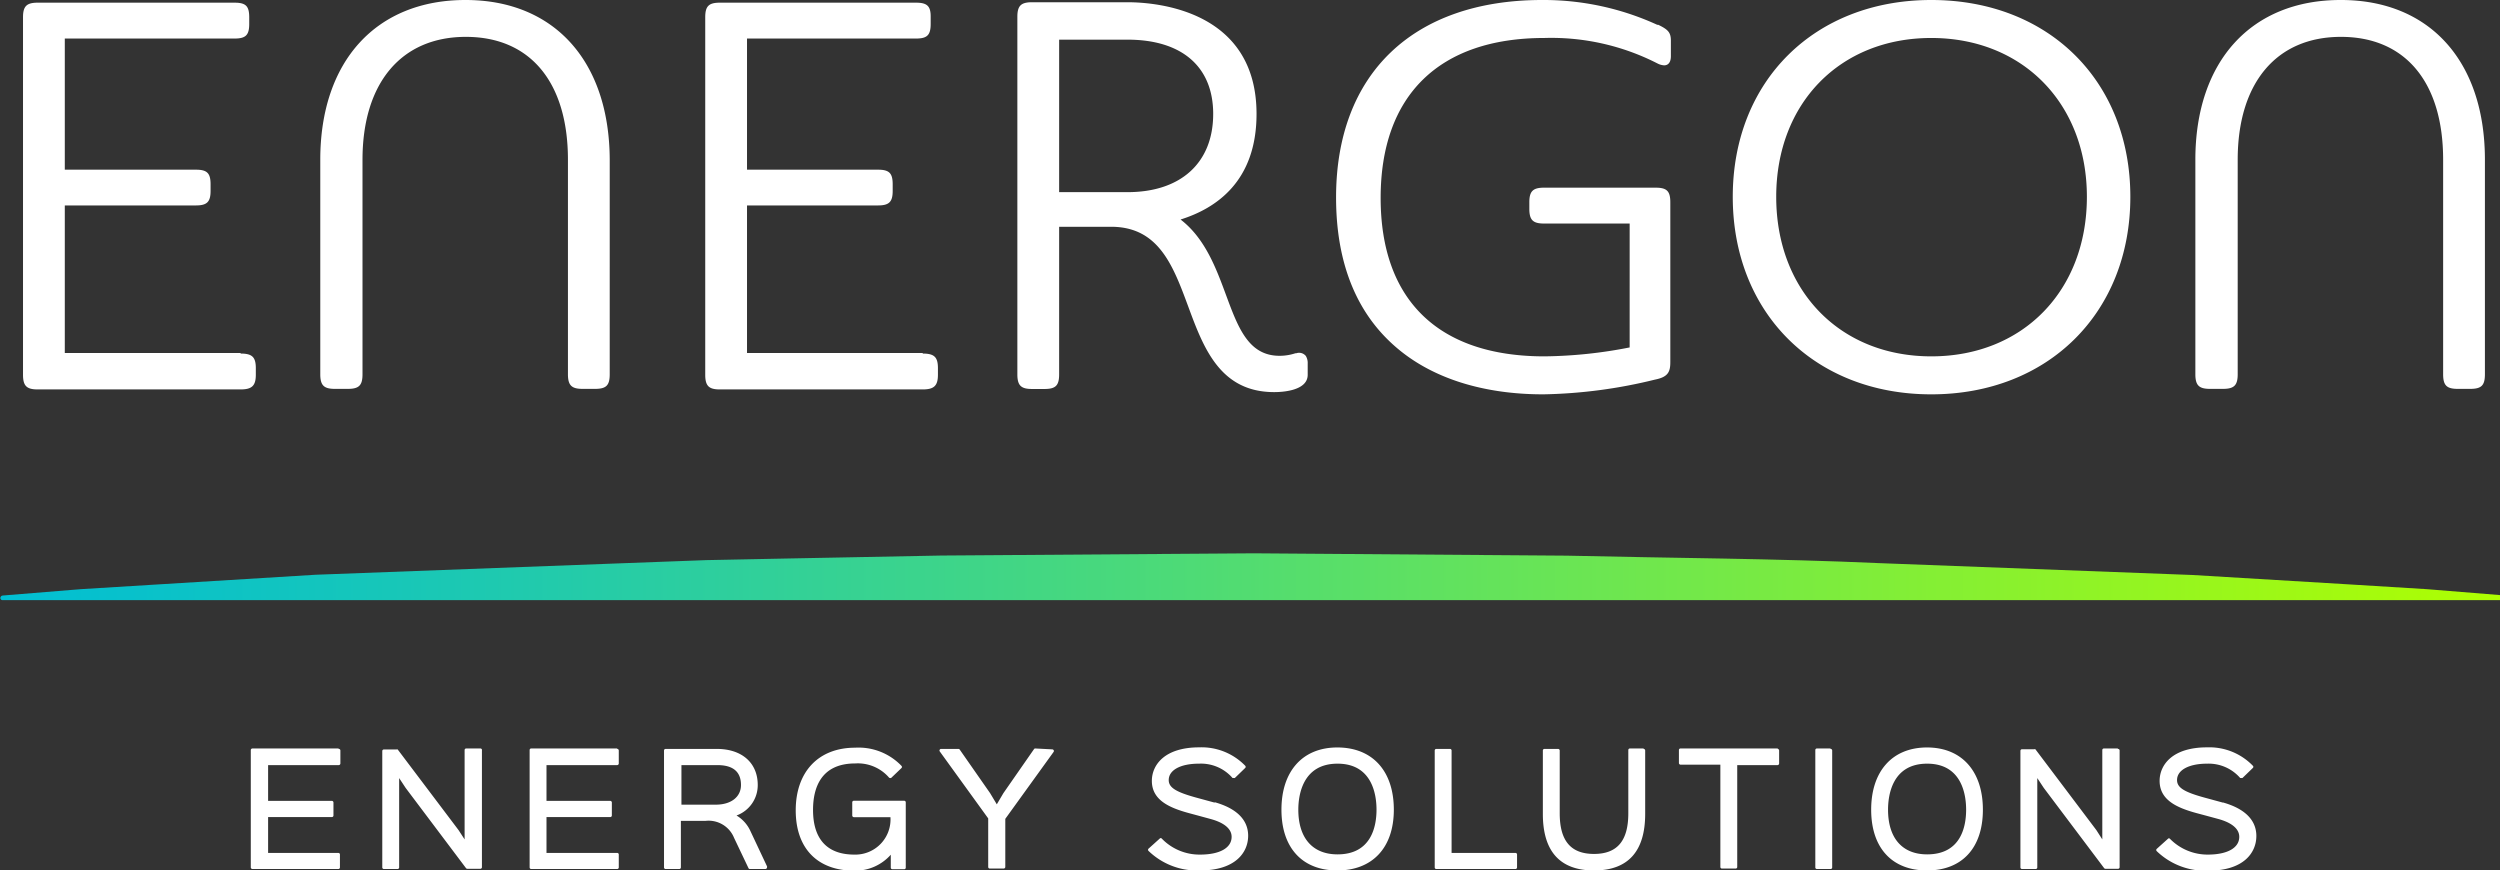
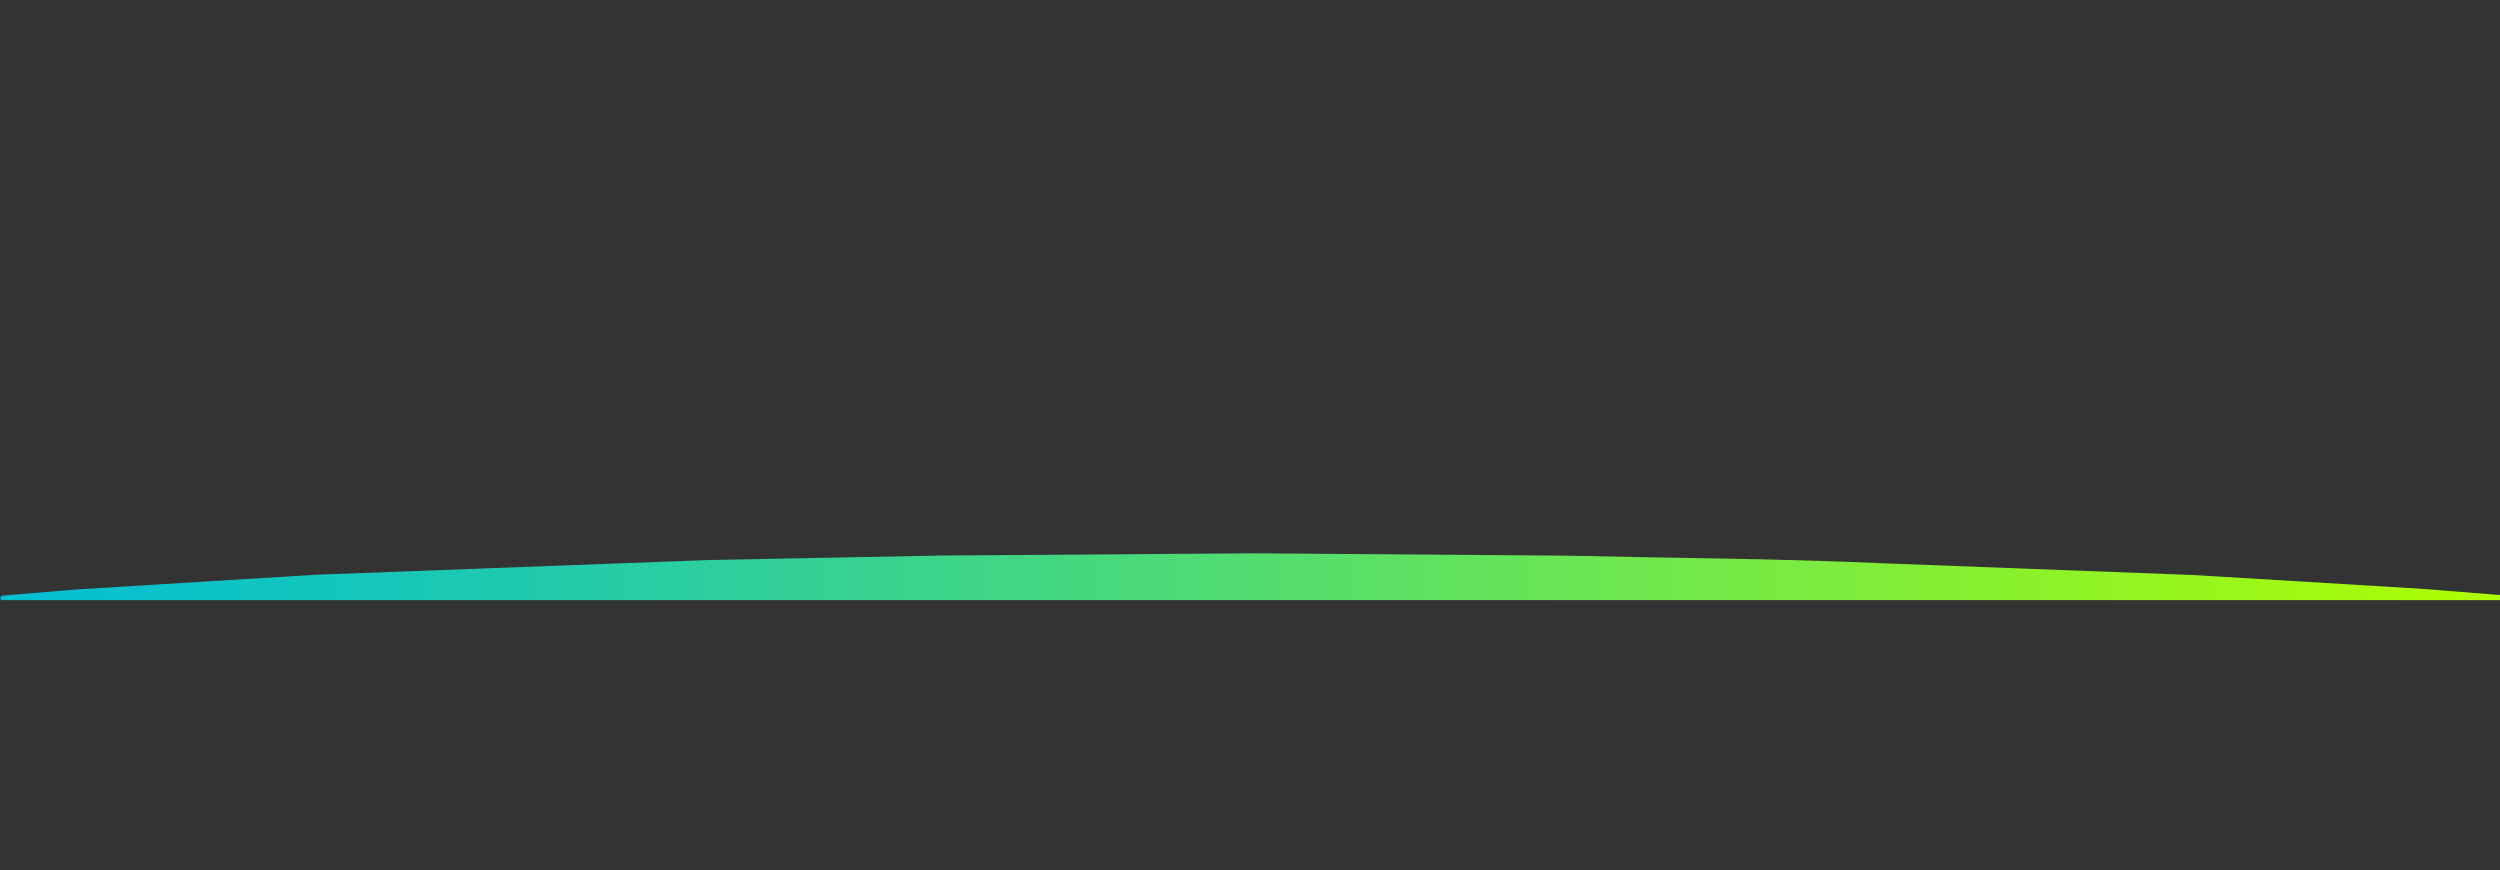
<svg xmlns="http://www.w3.org/2000/svg" viewBox="0 0 223.79 77.92">
  <rect x="0" y="0" width="223.79" height="77.92" fill="#333333" stroke="none" />
  <defs>
    <linearGradient id="b" x1="-133.94" y1="409" x2="-132.94" y2="409" gradientTransform="matrix(224 0 0 -224 30001.68 91666.6)" gradientUnits="userSpaceOnUse">
      <stop offset="0" stop-color="#00bed5" />
      <stop offset=".15" stop-color="#15c6bb" />
      <stop offset=".47" stop-color="#4cda78" />
      <stop offset=".94" stop-color="#a3fa0f" />
      <stop offset="1" stop-color="#afff00" />
    </linearGradient>
    <clipPath id="a">
      <path d="M84.23 49.73l-14 .27-7 .14-7 .26-28 1.05-14 .86-7 .43-7 .57a.23.23 0 00-.2.22.2.2 0 00.15.19h223.61v-.45l-6.55-.53-7-.43-14-.84-28-1.06c-9.34-.42-18.67-.45-28-.67l-28-.21z" fill="none" />
    </clipPath>
  </defs>
  <g data-name="Vrstva 2">
    <g data-name="Vrstva 1">
-       <path d="M30.29 67H22.6a.15.15 0 00-.15.14v10.51a.15.15 0 00.15.14h7.69a.14.14 0 00.14-.14v-1.16a.14.14 0 00-.14-.14H24v-3.21h5.71a.14.14 0 00.14-.14v-1.16a.15.15 0 00-.14-.15H24v-3.2h6.33a.15.15 0 00.14-.15v-1.16a.14.14 0 00-.14-.14M43 67h-1.27a.14.14 0 00-.14.14v8l-.54-.83-5.45-7.22a.16.16 0 00-.11 0h-1.13a.14.14 0 00-.14.14v10.42a.14.14 0 00.14.14h1.23a.14.14 0 00.14-.14v-8l.58.88 5.41 7.19a.17.17 0 00.12.05H43a.14.14 0 00.14-.14V67.18A.14.14 0 0043 67m12.25 0h-7.7a.14.14 0 00-.14.14v10.51a.14.14 0 00.14.14h7.7a.14.14 0 00.14-.14v-1.16a.14.14 0 00-.14-.14h-6.33v-3.21h5.71a.14.14 0 00.14-.14v-1.16a.15.15 0 00-.14-.15h-5.71v-3.2h6.33a.15.15 0 00.14-.15v-1.16a.14.14 0 00-.14-.14M61 68.49h3.22c1 0 2.11.3 2.11 1.78 0 1.07-.89 1.76-2.25 1.76H61zm6.14 5.83A3.14 3.14 0 0065.93 73a2.89 2.89 0 001.9-2.73c0-2-1.44-3.23-3.66-3.23h-4.59a.14.14 0 00-.14.14v10.47a.14.14 0 00.14.14h1.23a.14.14 0 00.14-.14v-4.17h2.21A2.46 2.46 0 0165.71 75L67 77.71a.13.13 0 00.12.08h1.39a.15.15 0 00.15-.14.18.18 0 000-.1zm13.8-2.64h-4.51a.14.14 0 00-.14.14V73a.15.15 0 00.14.15h3.28a3.15 3.15 0 01-3.23 3.35c-2.42 0-3.7-1.37-3.7-4 0-1.9.66-4.16 3.78-4.16a3.7 3.7 0 013 1.24.11.11 0 00.1.06.14.14 0 00.11 0l.93-.89a.14.14 0 000-.19 5.32 5.32 0 00-4.15-1.63c-3.28 0-5.32 2.15-5.32 5.61s2 5.4 5.24 5.4a4.25 4.25 0 003.27-1.43v1.16a.14.14 0 00.14.14h1.06a.14.14 0 00.14-.14v-5.85a.14.14 0 00-.14-.14M92.67 67a.13.13 0 00-.11.06L89.82 71l-.59 1-.6-1-2.72-3.9a.14.14 0 00-.12-.06h-1.55a.14.14 0 00-.12.07.14.14 0 000 .15l4.34 6v4.35a.14.14 0 00.14.14h1.24a.15.15 0 00.15-.14V73.3l4.33-6a.16.16 0 000-.15.17.17 0 00-.13-.07zm16.07 4.85l-1.69-.46c-1.81-.5-2.43-.9-2.43-1.56 0-.9 1.06-1.47 2.71-1.47a3.74 3.74 0 013 1.28.19.19 0 00.1 0 .21.21 0 00.11 0l.93-.9a.14.14 0 000-.19 5.44 5.44 0 00-4.12-1.65c-3.13 0-4.24 1.6-4.24 3 0 1.73 1.58 2.41 3.29 2.88l.78.21 1.14.31c1.25.33 1.93.89 1.93 1.61 0 1-1.08 1.59-2.82 1.59a4.7 4.7 0 01-3.43-1.43.12.12 0 00-.19 0l-1 .9a.14.14 0 000 .2 6.25 6.25 0 004.6 1.75c3.18 0 4.32-1.61 4.32-3.11 0-1-.52-2.3-3-3m14.49.67c0 1.49-.46 4-3.49 4-2.23 0-3.51-1.46-3.51-4 0-1.24.35-4.12 3.51-4.12s3.49 2.88 3.49 4.12m-3.51-5.57c-3.11 0-5 2.13-5 5.57s1.89 5.44 5 5.44 5.06-2 5.06-5.44-1.89-5.57-5.06-5.57m15.95 9.44h-5.72v-9.17a.14.14 0 00-.14-.14h-1.23a.14.14 0 00-.14.14v10.47a.14.14 0 00.14.14h7.09a.14.14 0 00.14-.14v-1.16a.14.14 0 00-.14-.14M147.13 67h-1.23a.14.14 0 00-.14.14v5.66c0 2.48-1 3.64-3.07 3.64s-3.07-1.16-3.07-3.64v-5.62a.15.15 0 00-.15-.14h-1.22a.14.14 0 00-.14.14v5.68c0 3.36 1.54 5.06 4.58 5.06s4.58-1.7 4.58-5.06v-5.68a.14.14 0 00-.14-.14m12.03-.04h-8.73a.14.14 0 00-.14.14v1.16a.15.15 0 00.14.15H154v9.16a.14.14 0 00.14.14h1.23a.14.14 0 00.14-.14v-9.12h3.61a.15.15 0 00.14-.15v-1.16a.14.14 0 00-.14-.14m4.74-.04h-1.22a.14.14 0 00-.14.14v10.51a.14.14 0 00.14.14h1.22a.14.14 0 00.15-.14V67.18a.14.14 0 00-.15-.14M176 72.48c0 1.49-.45 4-3.49 4-2.23 0-3.5-1.46-3.5-4 0-1.24.34-4.12 3.5-4.12s3.49 2.88 3.49 4.12m-3.5-5.57c-3.11 0-5 2.13-5 5.57s1.88 5.44 5 5.44 5-2 5-5.44-1.89-5.57-5-5.57m17.06.09h-1.23a.14.14 0 00-.14.14v8l-.53-.83-5.46-7.24a.16.16 0 00-.11 0H181a.14.14 0 00-.14.14v10.44a.14.14 0 00.14.14h1.23a.14.14 0 00.14-.14v-8l.58.88 5.41 7.19a.17.17 0 00.12.05h1.12a.14.14 0 00.14-.14V67.18a.14.14 0 00-.14-.14m9.4 4.81l-1.69-.46c-1.82-.5-2.43-.9-2.43-1.56 0-.9 1.06-1.47 2.7-1.47a3.74 3.74 0 012.95 1.28.19.19 0 00.1 0 .18.18 0 00.11 0l.93-.9a.13.13 0 000-.19 5.42 5.42 0 00-4.11-1.65c-3.13 0-4.24 1.6-4.24 3 0 1.73 1.57 2.41 3.28 2.88l.86.23 1.07.29c1.24.33 1.92.89 1.92 1.61 0 1-1.08 1.59-2.81 1.59a4.72 4.72 0 01-3.39-1.41.12.12 0 00-.19 0l-1 .9a.14.14 0 000 .2 6.26 6.26 0 004.61 1.75c3.18 0 4.31-1.61 4.31-3.11 0-1-.52-2.3-3-3M21.54 31.6H5.8V18.39h11.74c1 0 1.31-.33 1.31-1.3v-.59c0-1-.31-1.31-1.31-1.31H5.8V3.45H21c1 0 1.31-.31 1.31-1.31v-.59c0-1-.3-1.31-1.31-1.31H3.37c-1 0-1.31.33-1.31 1.31v32c0 1 .33 1.31 1.31 1.31h18.17c1 0 1.36-.32 1.36-1.31v-.59c0-1-.33-1.31-1.36-1.31M41.67 0c-8 0-13 5.48-13 14.3v19.2c0 1 .33 1.31 1.3 1.31h1.18c1 0 1.3-.33 1.3-1.31V14.3c0-6.86 3.46-11 9.25-11s9.14 4.09 9.14 11v19.2c0 1 .33 1.31 1.31 1.31h1.12c1 0 1.31-.31 1.31-1.31V14.3C54.55 5.48 49.62 0 41.67 0M82.6 31.6H66.87V18.39H78.6c1 0 1.31-.33 1.31-1.3v-.59c0-1-.31-1.31-1.31-1.31H66.87V3.45H82c1 0 1.31-.31 1.31-1.31v-.59C83.33.55 83 .24 82 .24H64.43c-1 0-1.3.33-1.3 1.31v32c0 1 .33 1.31 1.3 1.31H82.6c1 0 1.36-.32 1.36-1.31v-.59c0-1-.33-1.31-1.36-1.31m26-21.45c0 4.35-2.87 7-7.67 7h-6.12V3.55h6.12c4.87 0 7.67 2.42 7.67 6.65m7.4 21.41a4.56 4.56 0 01-1.46.24c-2.78 0-3.71-2.52-4.79-5.44-.88-2.38-1.87-5.07-4.07-6.76 3.19-1 6.8-3.42 6.8-9.45 0-9.24-8.85-10-11.56-10h-8.54c-1 0-1.31.33-1.31 1.31v32c0 1 .33 1.31 1.31 1.31h1.12c1 0 1.31-.31 1.31-1.31V20.3h4.65c4.26 0 5.55 3.47 6.91 7.15s2.84 7.65 7.69 7.65c.71 0 3-.11 3-1.55v-1a1.21 1.21 0 00-.17-.69.78.78 0 00-.9-.22m32.45-29.42h-.09A24.42 24.42 0 00138.05 0C126.5 0 119.6 6.61 119.6 17.67c0 5.85 1.81 10.37 5.4 13.44 3.19 2.74 7.74 4.19 13.15 4.19a44.7 44.7 0 0010-1.32c1.16-.23 1.37-.68 1.37-1.56V18.11c0-1-.31-1.31-1.31-1.31h-10c-1 0-1.31.33-1.31 1.31v.59c0 1 .33 1.31 1.31 1.31h7.67V31.1a41.33 41.33 0 01-7.63.8c-9.45 0-14.66-5-14.66-14.18S128.82 3.4 138.25 3.4a20.87 20.87 0 0110.12 2.28 1.49 1.49 0 00.6.17c.22 0 .6-.11.6-.83V3.65c0-.74-.24-1-1.13-1.43m38.37 15.4c0 8.41-5.73 14.28-13.93 14.28S159 26 159 17.62 164.71 3.4 172.88 3.4s13.93 5.85 13.93 14.22M172.88 0c-10.46 0-17.77 7.25-17.77 17.62s7.31 17.68 17.77 17.68S190.7 28 190.7 17.62 183.37 0 172.88 0m36.64 0c-8 0-13 5.48-13 14.3v19.2c0 1 .33 1.31 1.31 1.31H199c1 0 1.31-.33 1.31-1.31V14.3c0-6.86 3.45-11 9.24-11s9.15 4.09 9.15 11v19.2c0 1 .32 1.31 1.3 1.31h1.13c1 0 1.31-.31 1.31-1.31V14.3c0-8.82-4.94-14.3-12.89-14.3" fill="#fff" />
      <g clip-path="url(#a)">
        <path fill="url(#b)" d="M0 49.53h223.79v4.2H0z" />
      </g>
    </g>
  </g>
</svg>